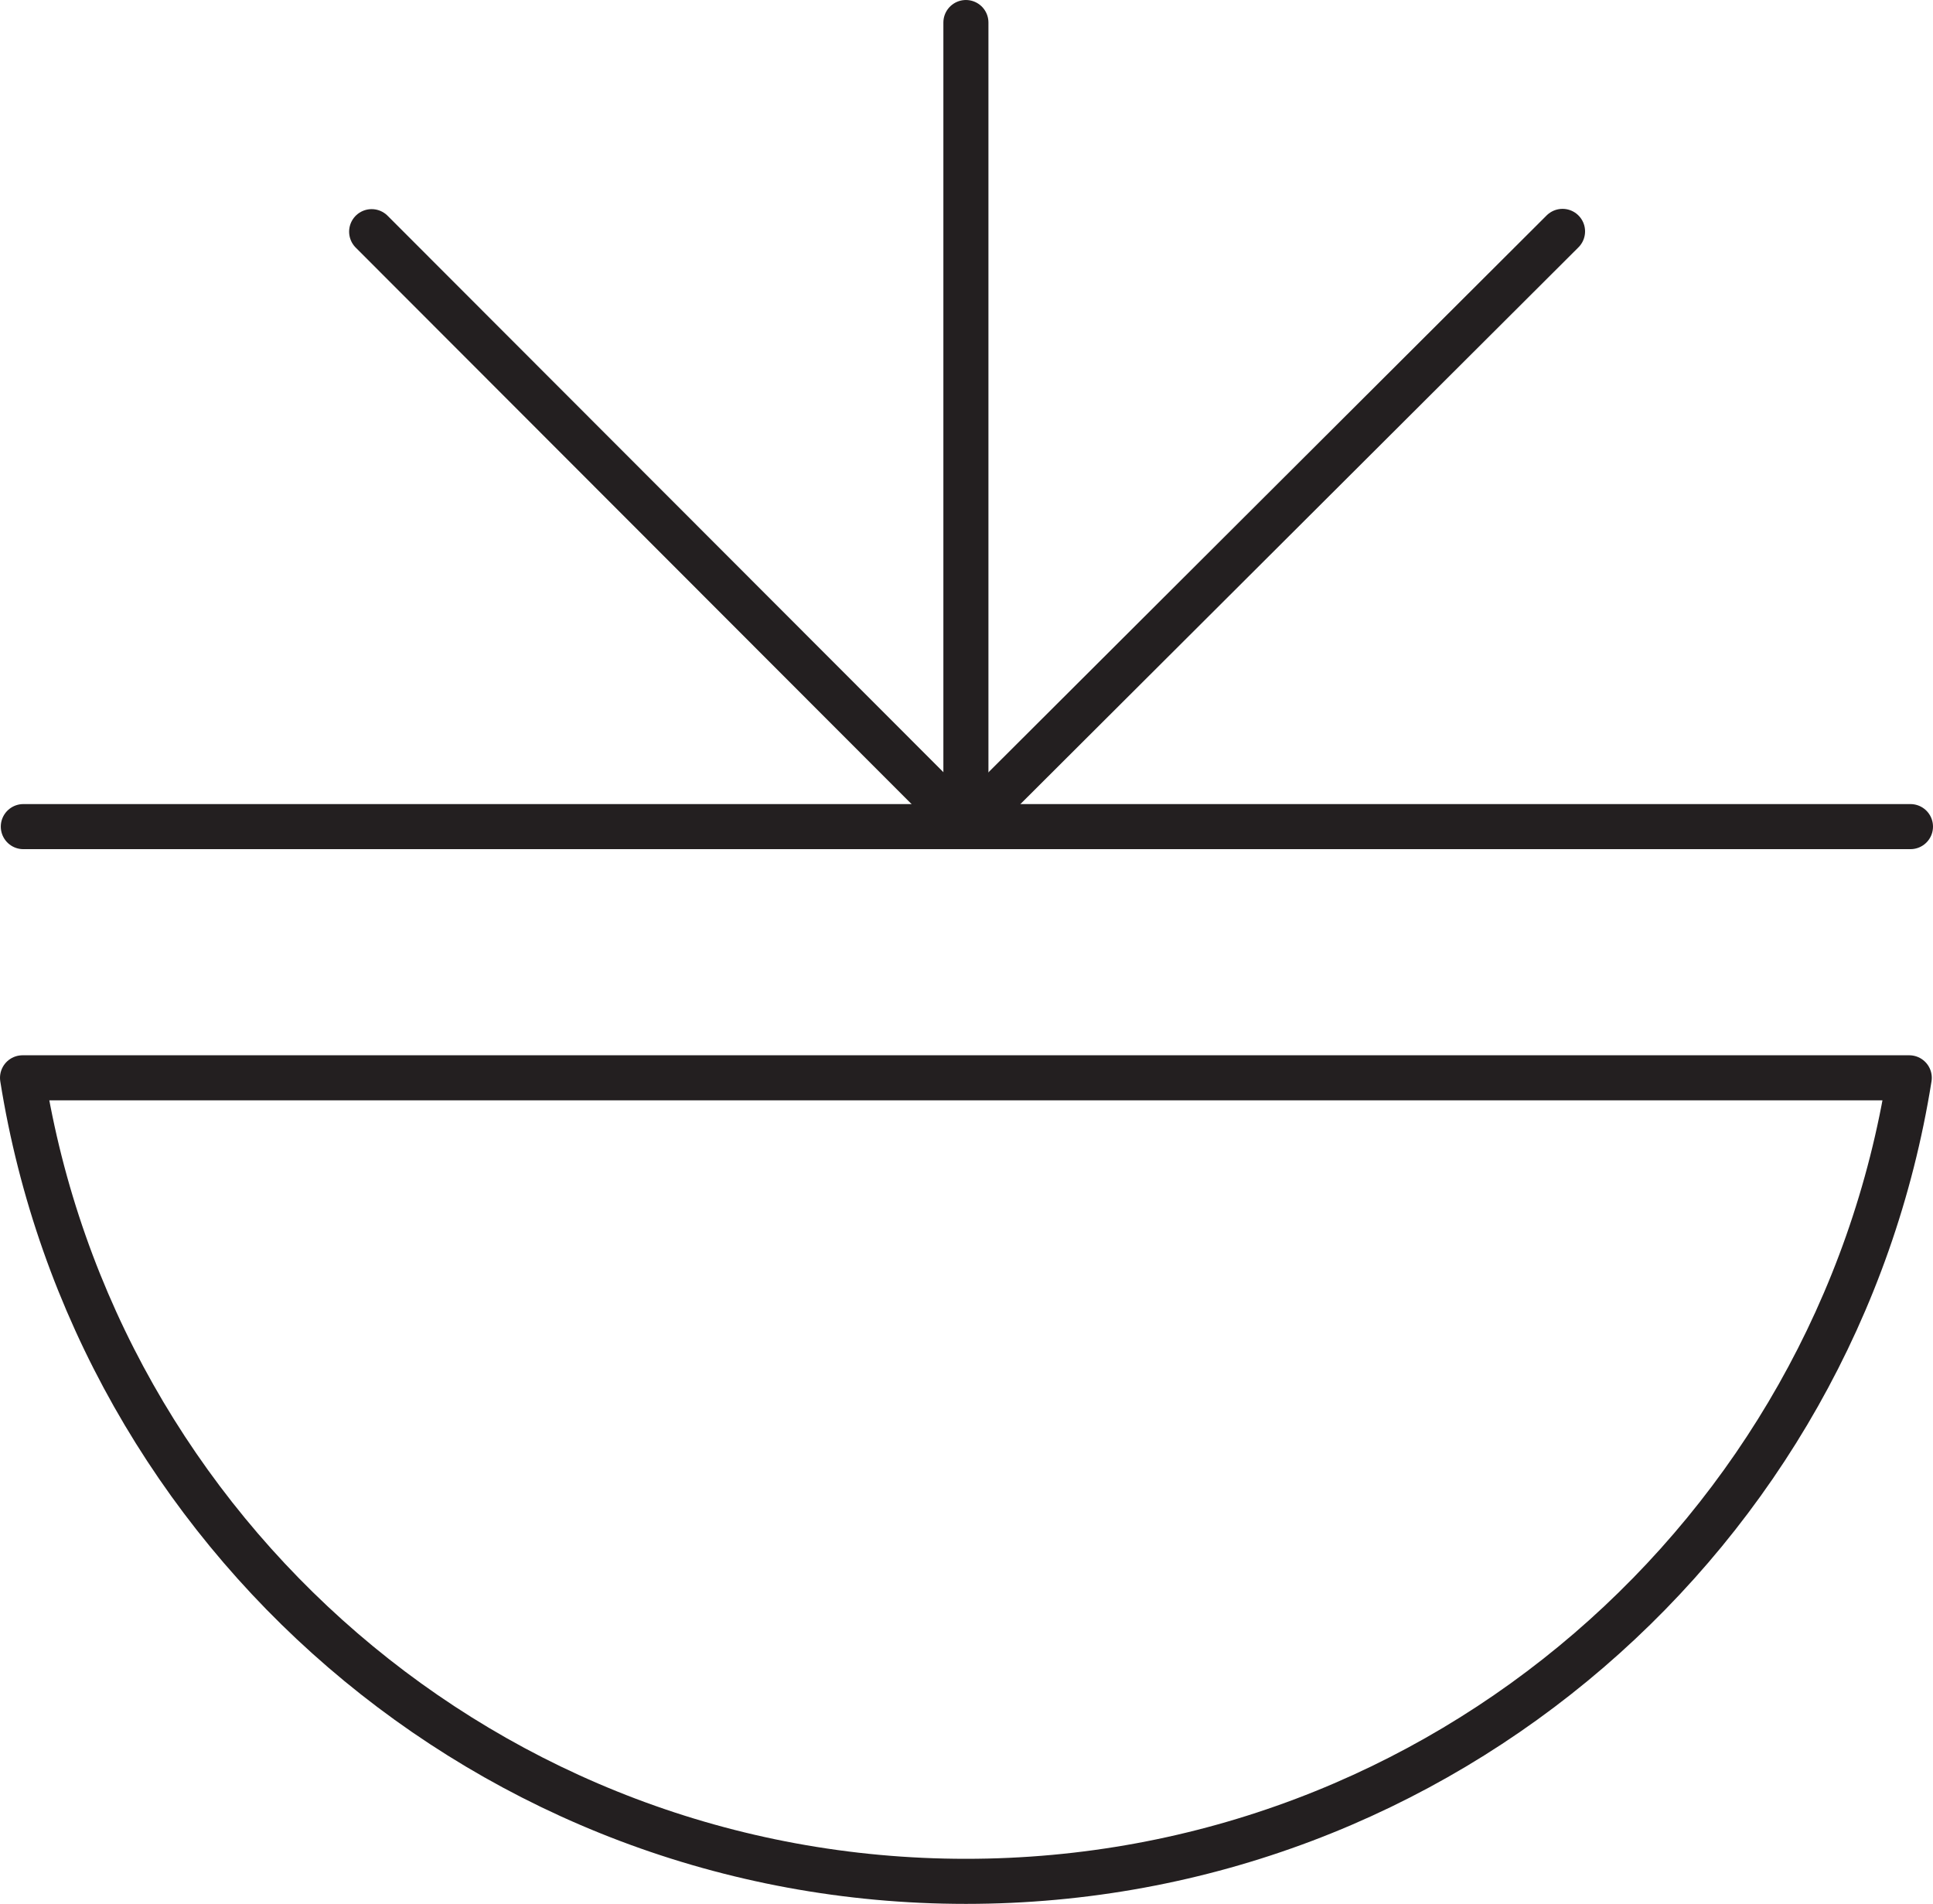
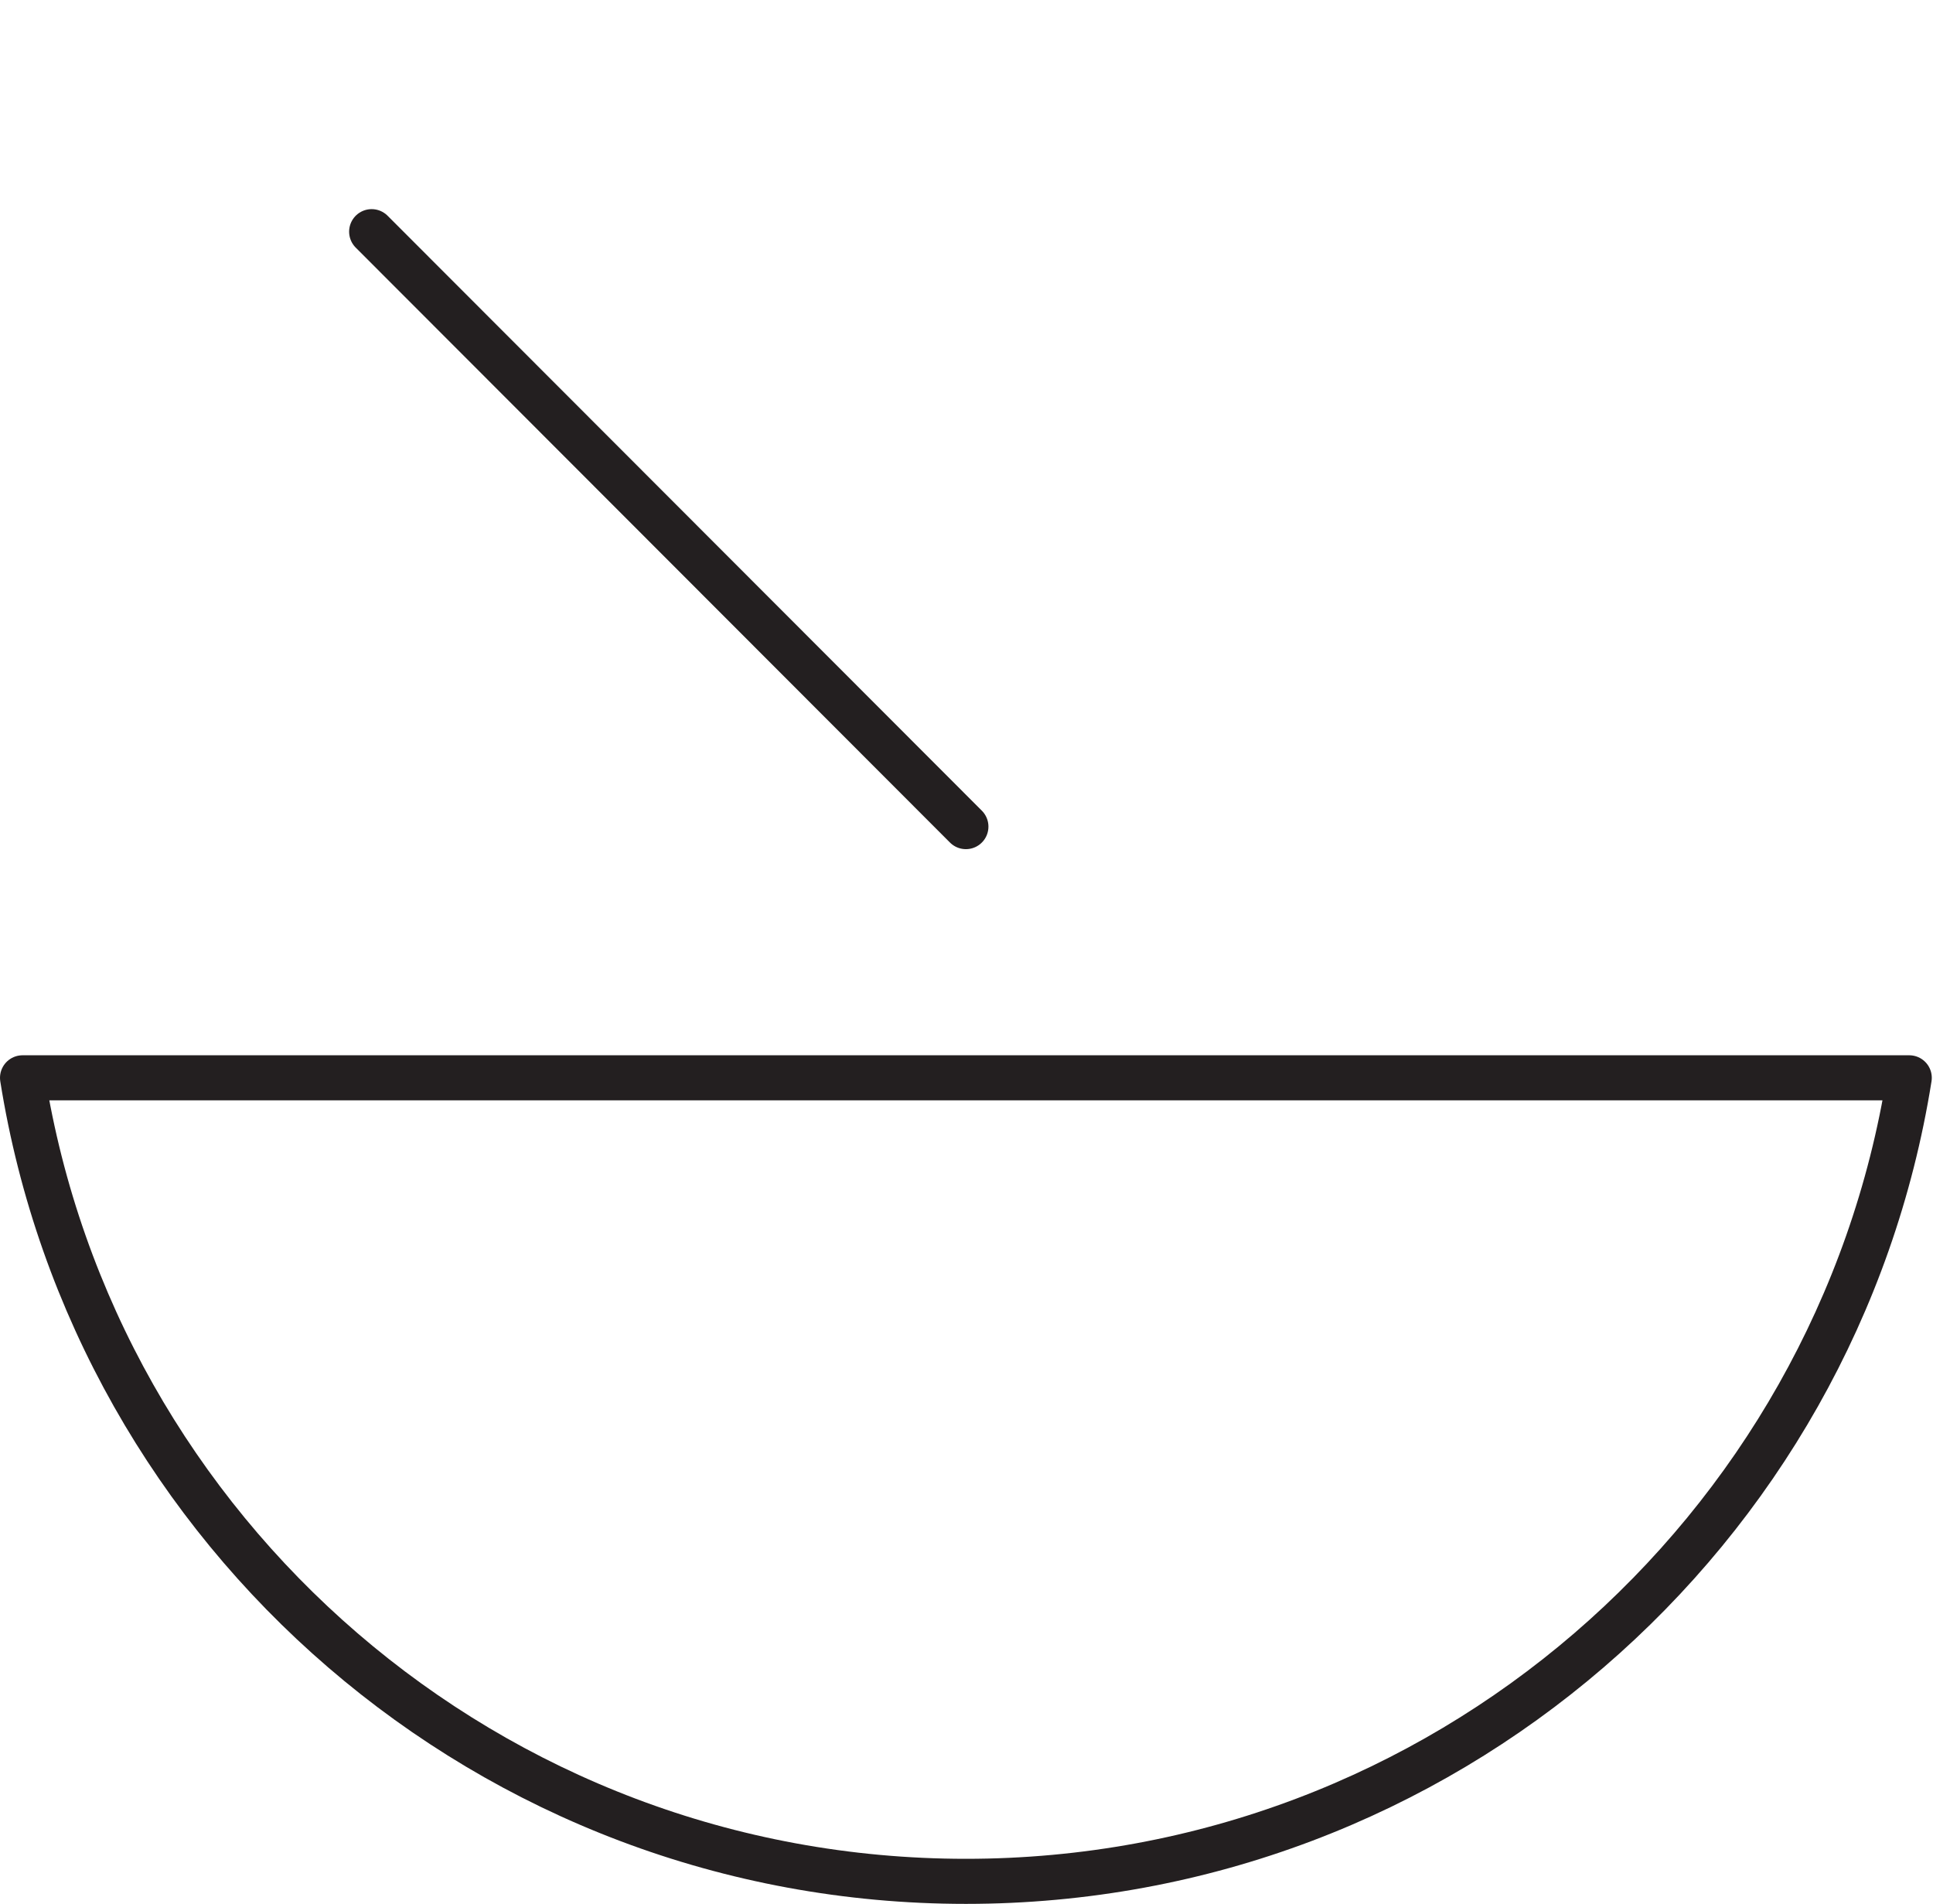
<svg xmlns="http://www.w3.org/2000/svg" id="Layer_1" data-name="Layer 1" viewBox="0 0 447.444 440.616">
  <defs>
    <style>.cls-1,.cls-2{fill:none;stroke:#231f20;stroke-linecap:round;stroke-width:10.431px;}.cls-1{stroke-linejoin:bevel;}.cls-2{stroke-linejoin:round;}</style>
  </defs>
-   <line class="cls-1" x1="5.399" y1="191.304" x2="442.228" y2="191.304" />
-   <line class="cls-1" x1="223.585" y1="5.216" x2="223.585" y2="191.304" />
-   <line class="cls-1" x1="361.69" y1="53.551" x2="223.585" y2="191.304" />
  <line class="cls-1" x1="86.029" y1="53.615" x2="223.585" y2="191.304" />
  <path class="cls-2" d="M5.216,249.439C22.01,354.84,113.394,435.4,223.585,435.4S425.16,354.84,441.949,249.439Z" />
</svg>